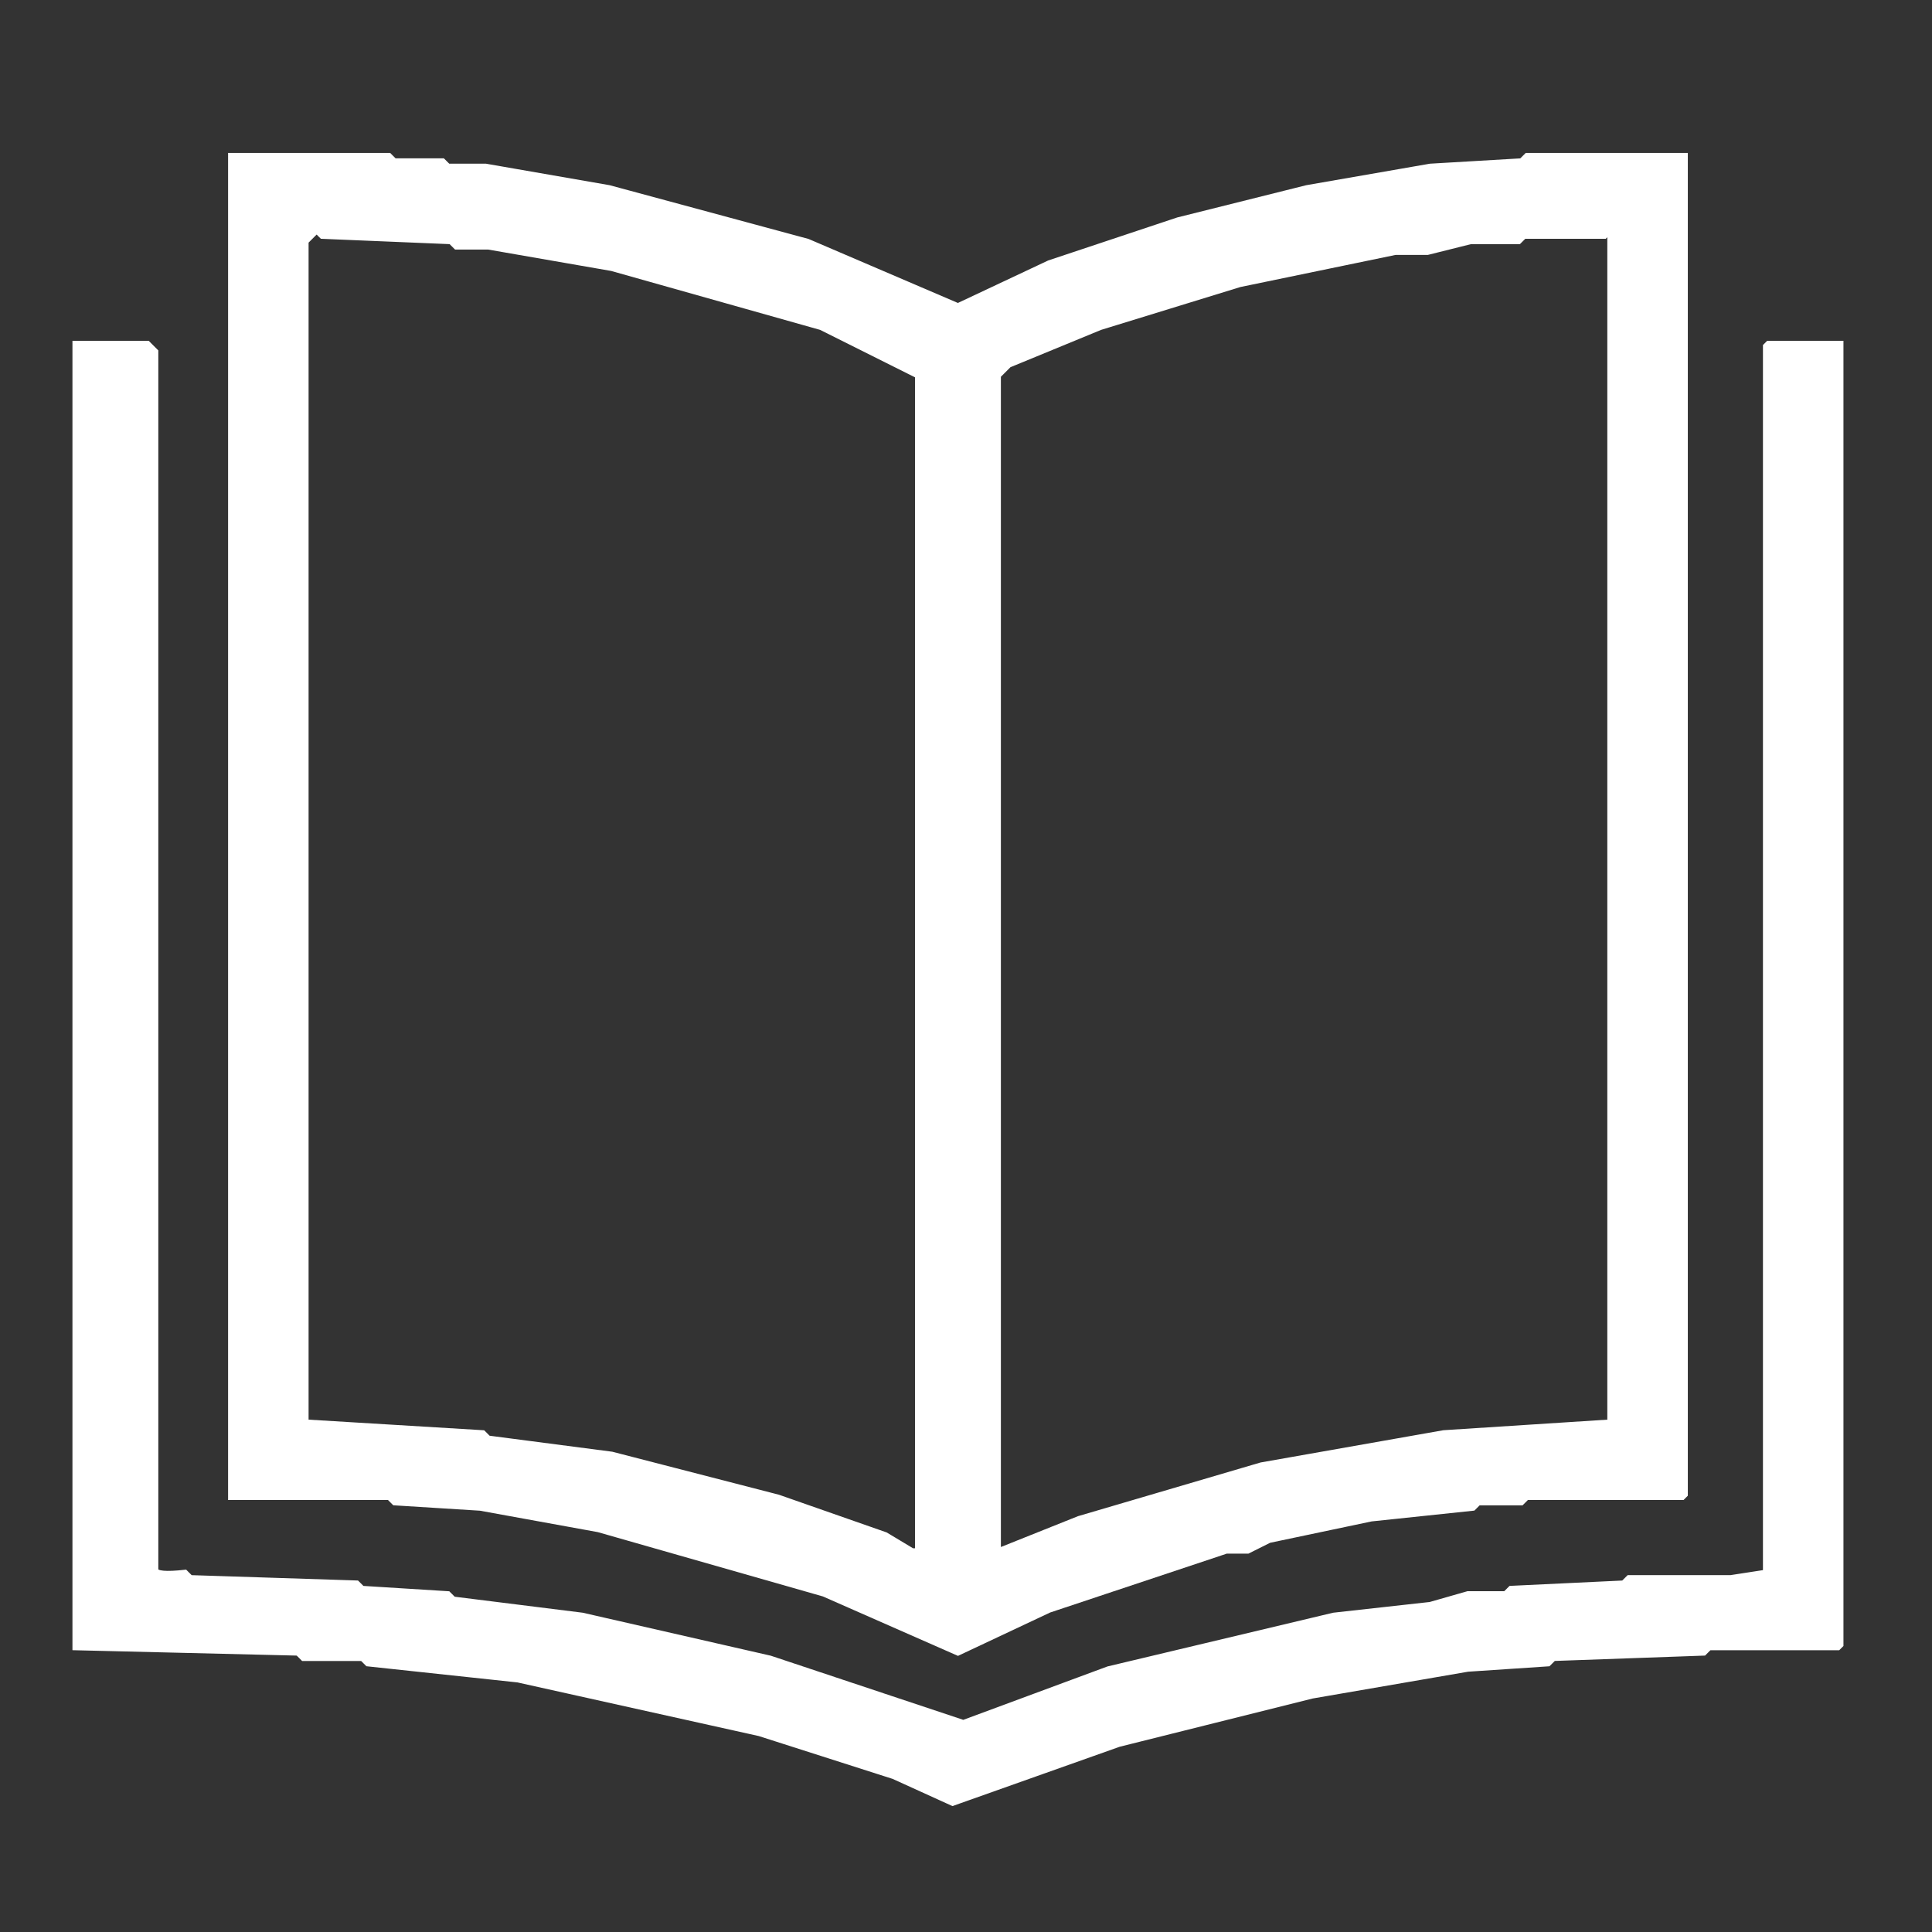
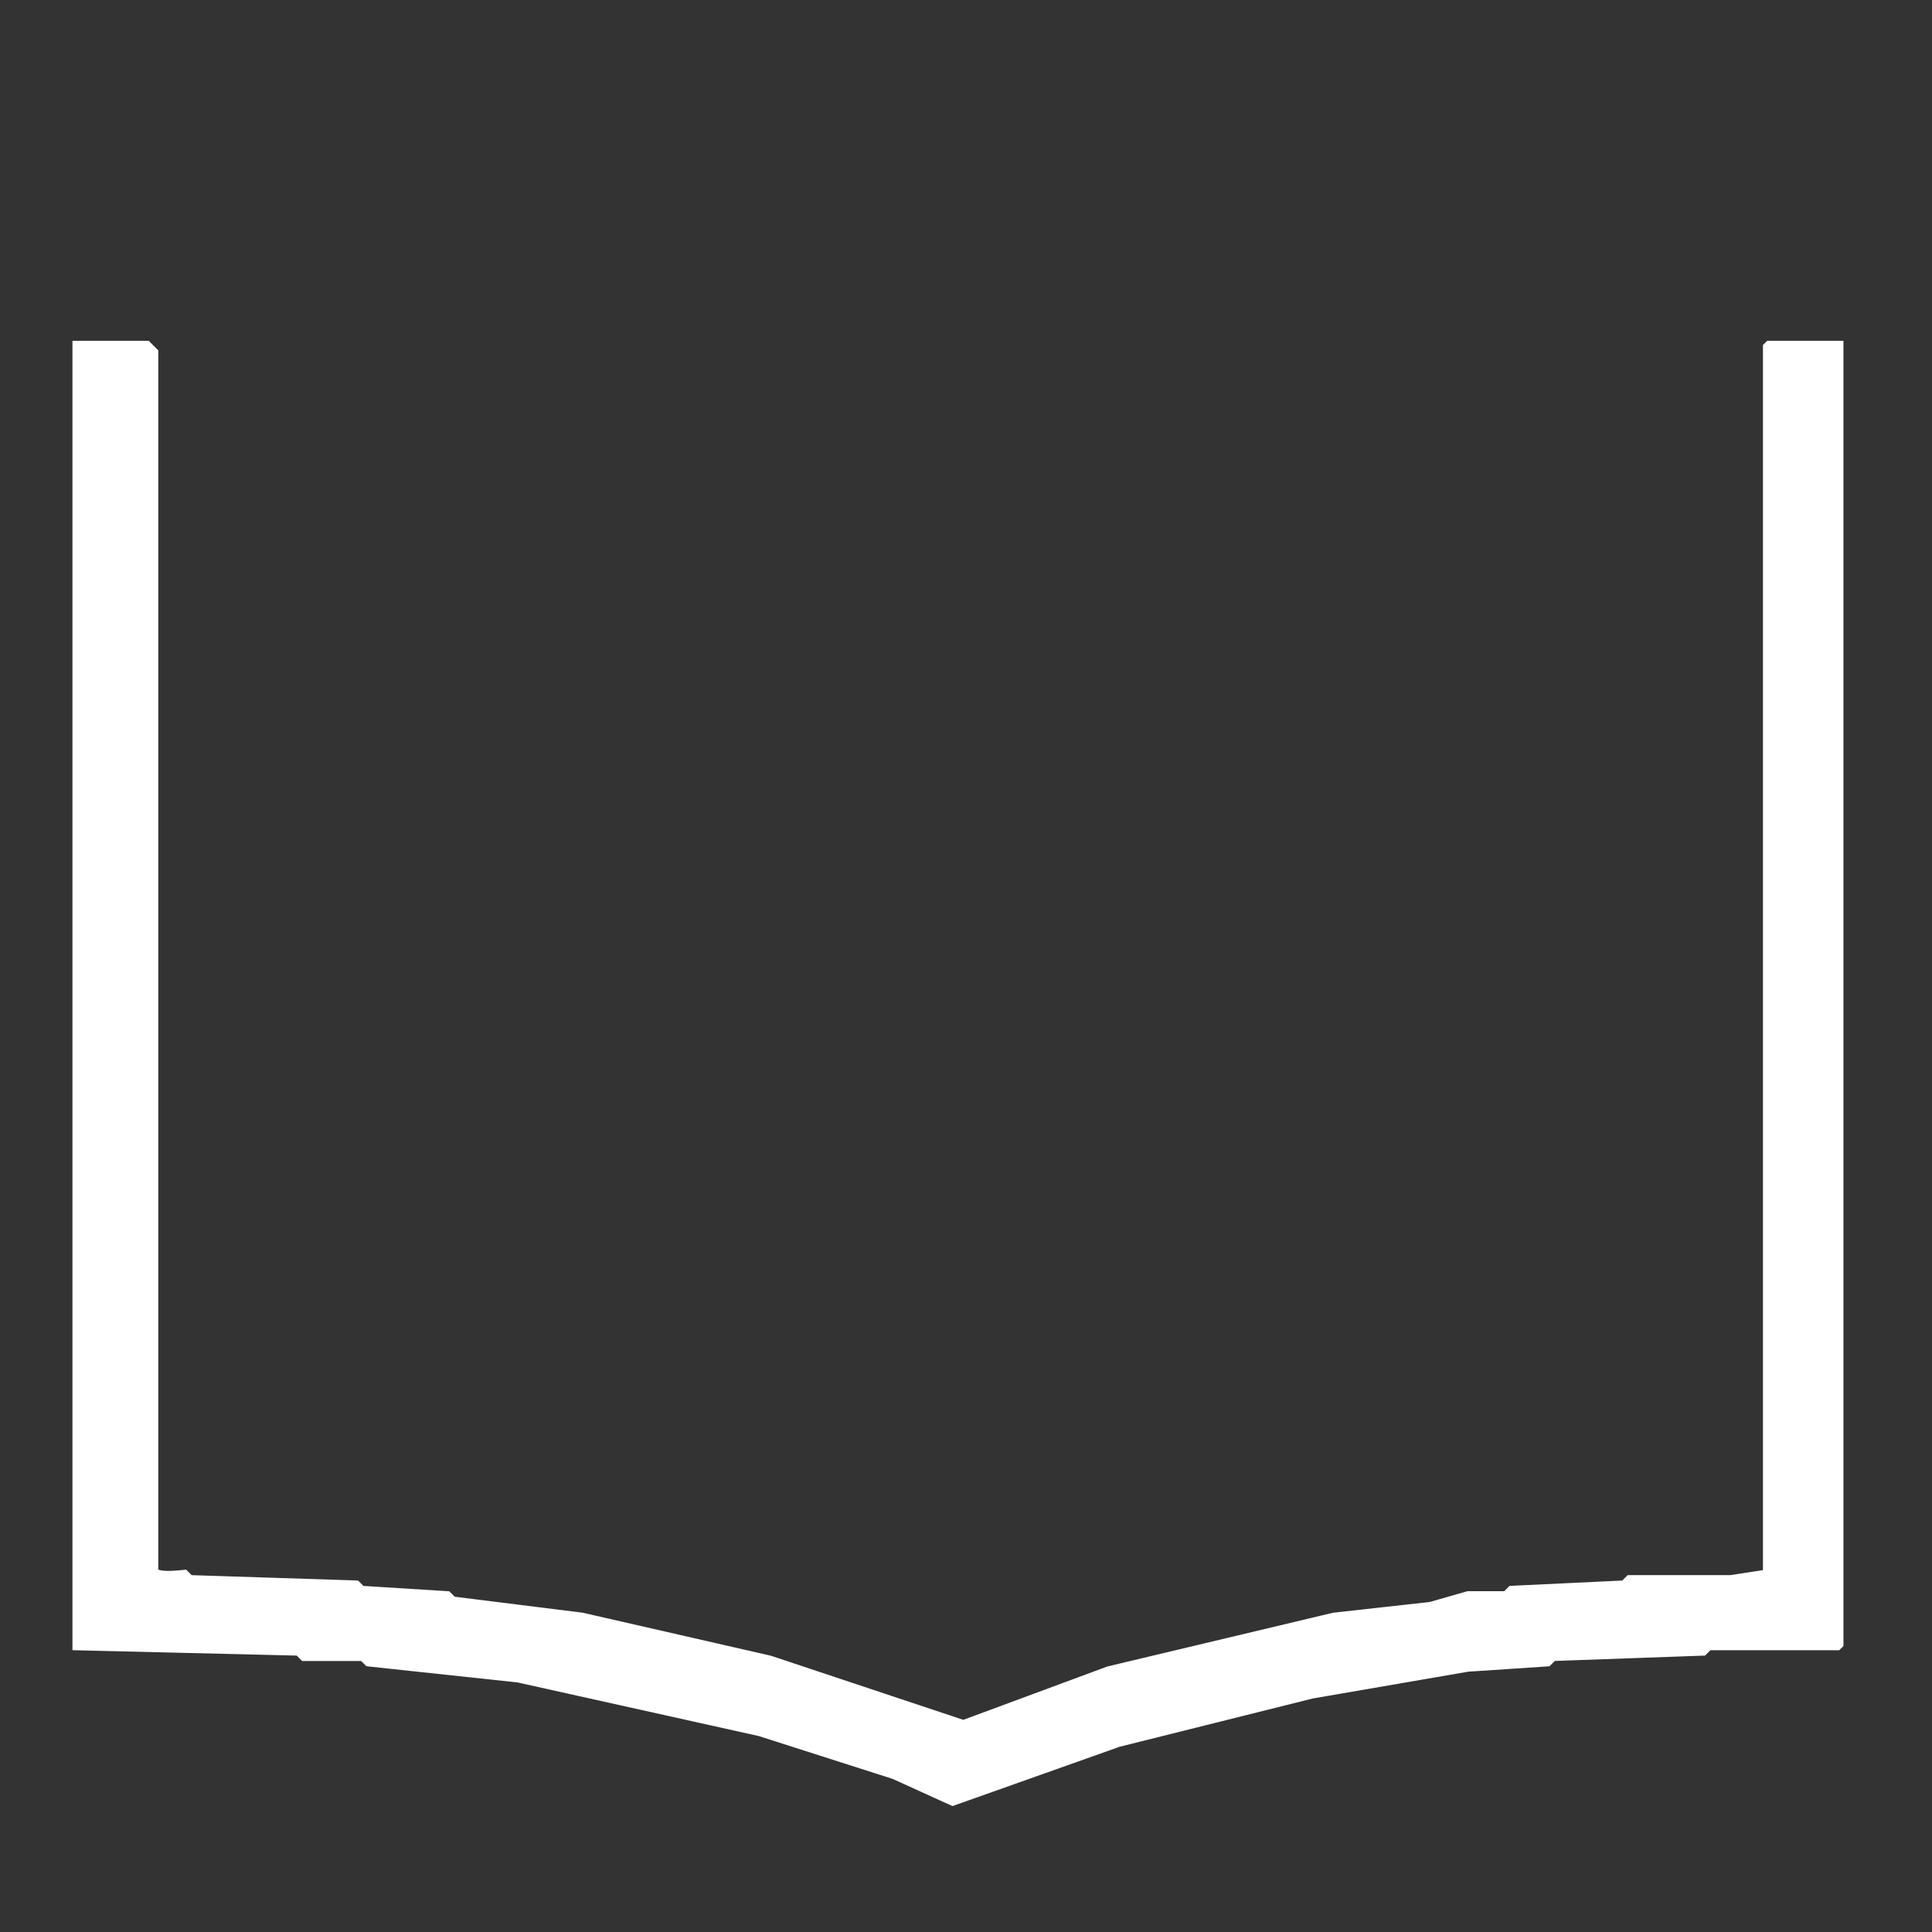
<svg xmlns="http://www.w3.org/2000/svg" width="360" height="360" version="1.1">
  <rect width="100%" height="100%" fill="#333333" stroke="none" />
-   <path fill="rgb(0,0,0)" stroke="rgb(0,0,0)" stroke-width="1" opacity="0" d="M 0 0 L 360 0 L 360 360 L 0 360 L 0 0 Z M 43 29 L 43 279 L 73 279 L 74 280 L 90 281 L 112 285 L 154 297 L 179 308 L 196 300 L 229 289 L 233 289 L 237 287 L 256 283 L 275 281 L 276 280 L 284 280 L 285 279 L 314 279 L 314 279 L 314 29 L 285 29 L 284 30 L 267 31 L 244 35 L 220 41 L 196 49 L 179 57 L 151 45 L 114 35 L 91 31 L 84 31 L 83 30 L 74 30 L 73 29 L 43 29 Z M 14 64 L 14 307 L 56 308 L 57 309 L 68 309 L 69 310 L 97 313 L 142 323 L 167 331 L 178 336 L 209 325 L 245 316 L 274 311 L 289 310 L 290 309 L 318 308 L 319 307 L 343 307 L 343 307 L 343 64 L 330 64 L 329 65 L 329 293 L 323 294 L 304 294 L 303 295 L 282 296 L 281 297 L 274 297 L 267 299 L 249 301 L 207 311 L 180 321 L 144 309 L 109 301 L 85 298 L 84 297 L 68 296 L 67 295 L 36 294 L 35 293 Q 29 294 29 293 L 29 66 L 28 64 L 14 64 Z " />
-   <path fill="rgb(0,0,0)" stroke="rgb(0,0,0)" stroke-width="1" opacity="0" d="M 58.5 43 L 59.5 44 L 83.5 45 L 84.5 46 L 90.5 46 L 113.5 50 L 152.5 61 L 171 69.5 L 171 288.5 L 169.5 289 L 164.5 286 L 144.5 279 L 113.5 271 L 90.5 268 L 89.5 267 L 57 265 L 57 44.5 L 58.5 43 Z " />
-   <path fill="rgb(0,0,0)" stroke="rgb(0,0,0)" stroke-width="1" opacity="0" d="M 299.5 43 L 300 265 L 268.5 267 L 234.5 273 L 200.5 283 L 186 289 L 186 69.5 L 187.5 68 L 204.5 61 L 230.5 53 L 259.5 47 L 265.5 47 L 273.5 45 L 282.5 45 L 283.5 44 L 298.5 44 L 299.5 43 Z " />
-   <path fill="rgb(255,255,255)" stroke="rgb(255,255,255)" stroke-width="1" opacity="1" d="M 43 29 L 72.5 29 L 73.5 30 L 82.5 30 L 83.5 31 L 90.5 31 L 113.5 35 L 150.5 45 L 178.5 57 L 195.5 49 L 219.5 41 L 243.5 35 L 266.5 31 L 283.5 30 L 284.5 29 L 314 29 L 314 278.5 L 313.5 279 L 284.5 279 L 283.5 280 L 275.5 280 L 274.5 281 L 255.5 283 L 236.5 287 L 232.5 289 L 228.5 289 L 195.5 300 L 178.5 308 L 153.5 297 L 111.5 285 L 89.5 281 L 73.5 280 L 72.5 279 L 43 279 L 43 29 Z M 59 43 L 57 45 L 57 265 L 90 267 L 91 268 L 114 271 L 145 279 L 165 286 L 170 289 L 171 289 L 171 70 L 153 61 L 114 50 L 91 46 L 85 46 L 84 45 L 60 44 L 59 43 Z M 300 43 L 299 44 L 284 44 L 283 45 L 274 45 L 266 47 L 260 47 L 231 53 L 205 61 L 188 68 L 186 70 L 186 289 L 201 283 L 235 273 L 269 267 L 300 265 L 300 43 Z " />
  <path fill="rgb(255,255,255)" stroke="rgb(255,255,255)" stroke-width="1" opacity="1" d="M 14 64 L 27.5 64 L 29 65.5 L 29 292.5 Q 29.1 293.6 34.5 293 L 35.5 294 L 66.5 295 L 67.5 296 L 83.5 297 L 84.5 298 L 108.5 301 L 143.5 309 L 179.5 321 L 206.5 311 L 248.5 301 L 266.5 299 L 273.5 297 L 280.5 297 L 281.5 296 L 302.5 295 L 303.5 294 L 322.5 294 L 329 293 L 329 64.5 L 329.5 64 L 343 64 L 343 306.5 L 342.5 307 L 318.5 307 L 317.5 308 L 289.5 309 L 288.5 310 L 273.5 311 L 244.5 316 L 208.5 325 L 177.5 336 L 166.5 331 L 141.5 323 L 96.5 313 L 68.5 310 L 67.5 309 L 56.5 309 L 55.5 308 L 14 307 L 14 64 Z " />
</svg>